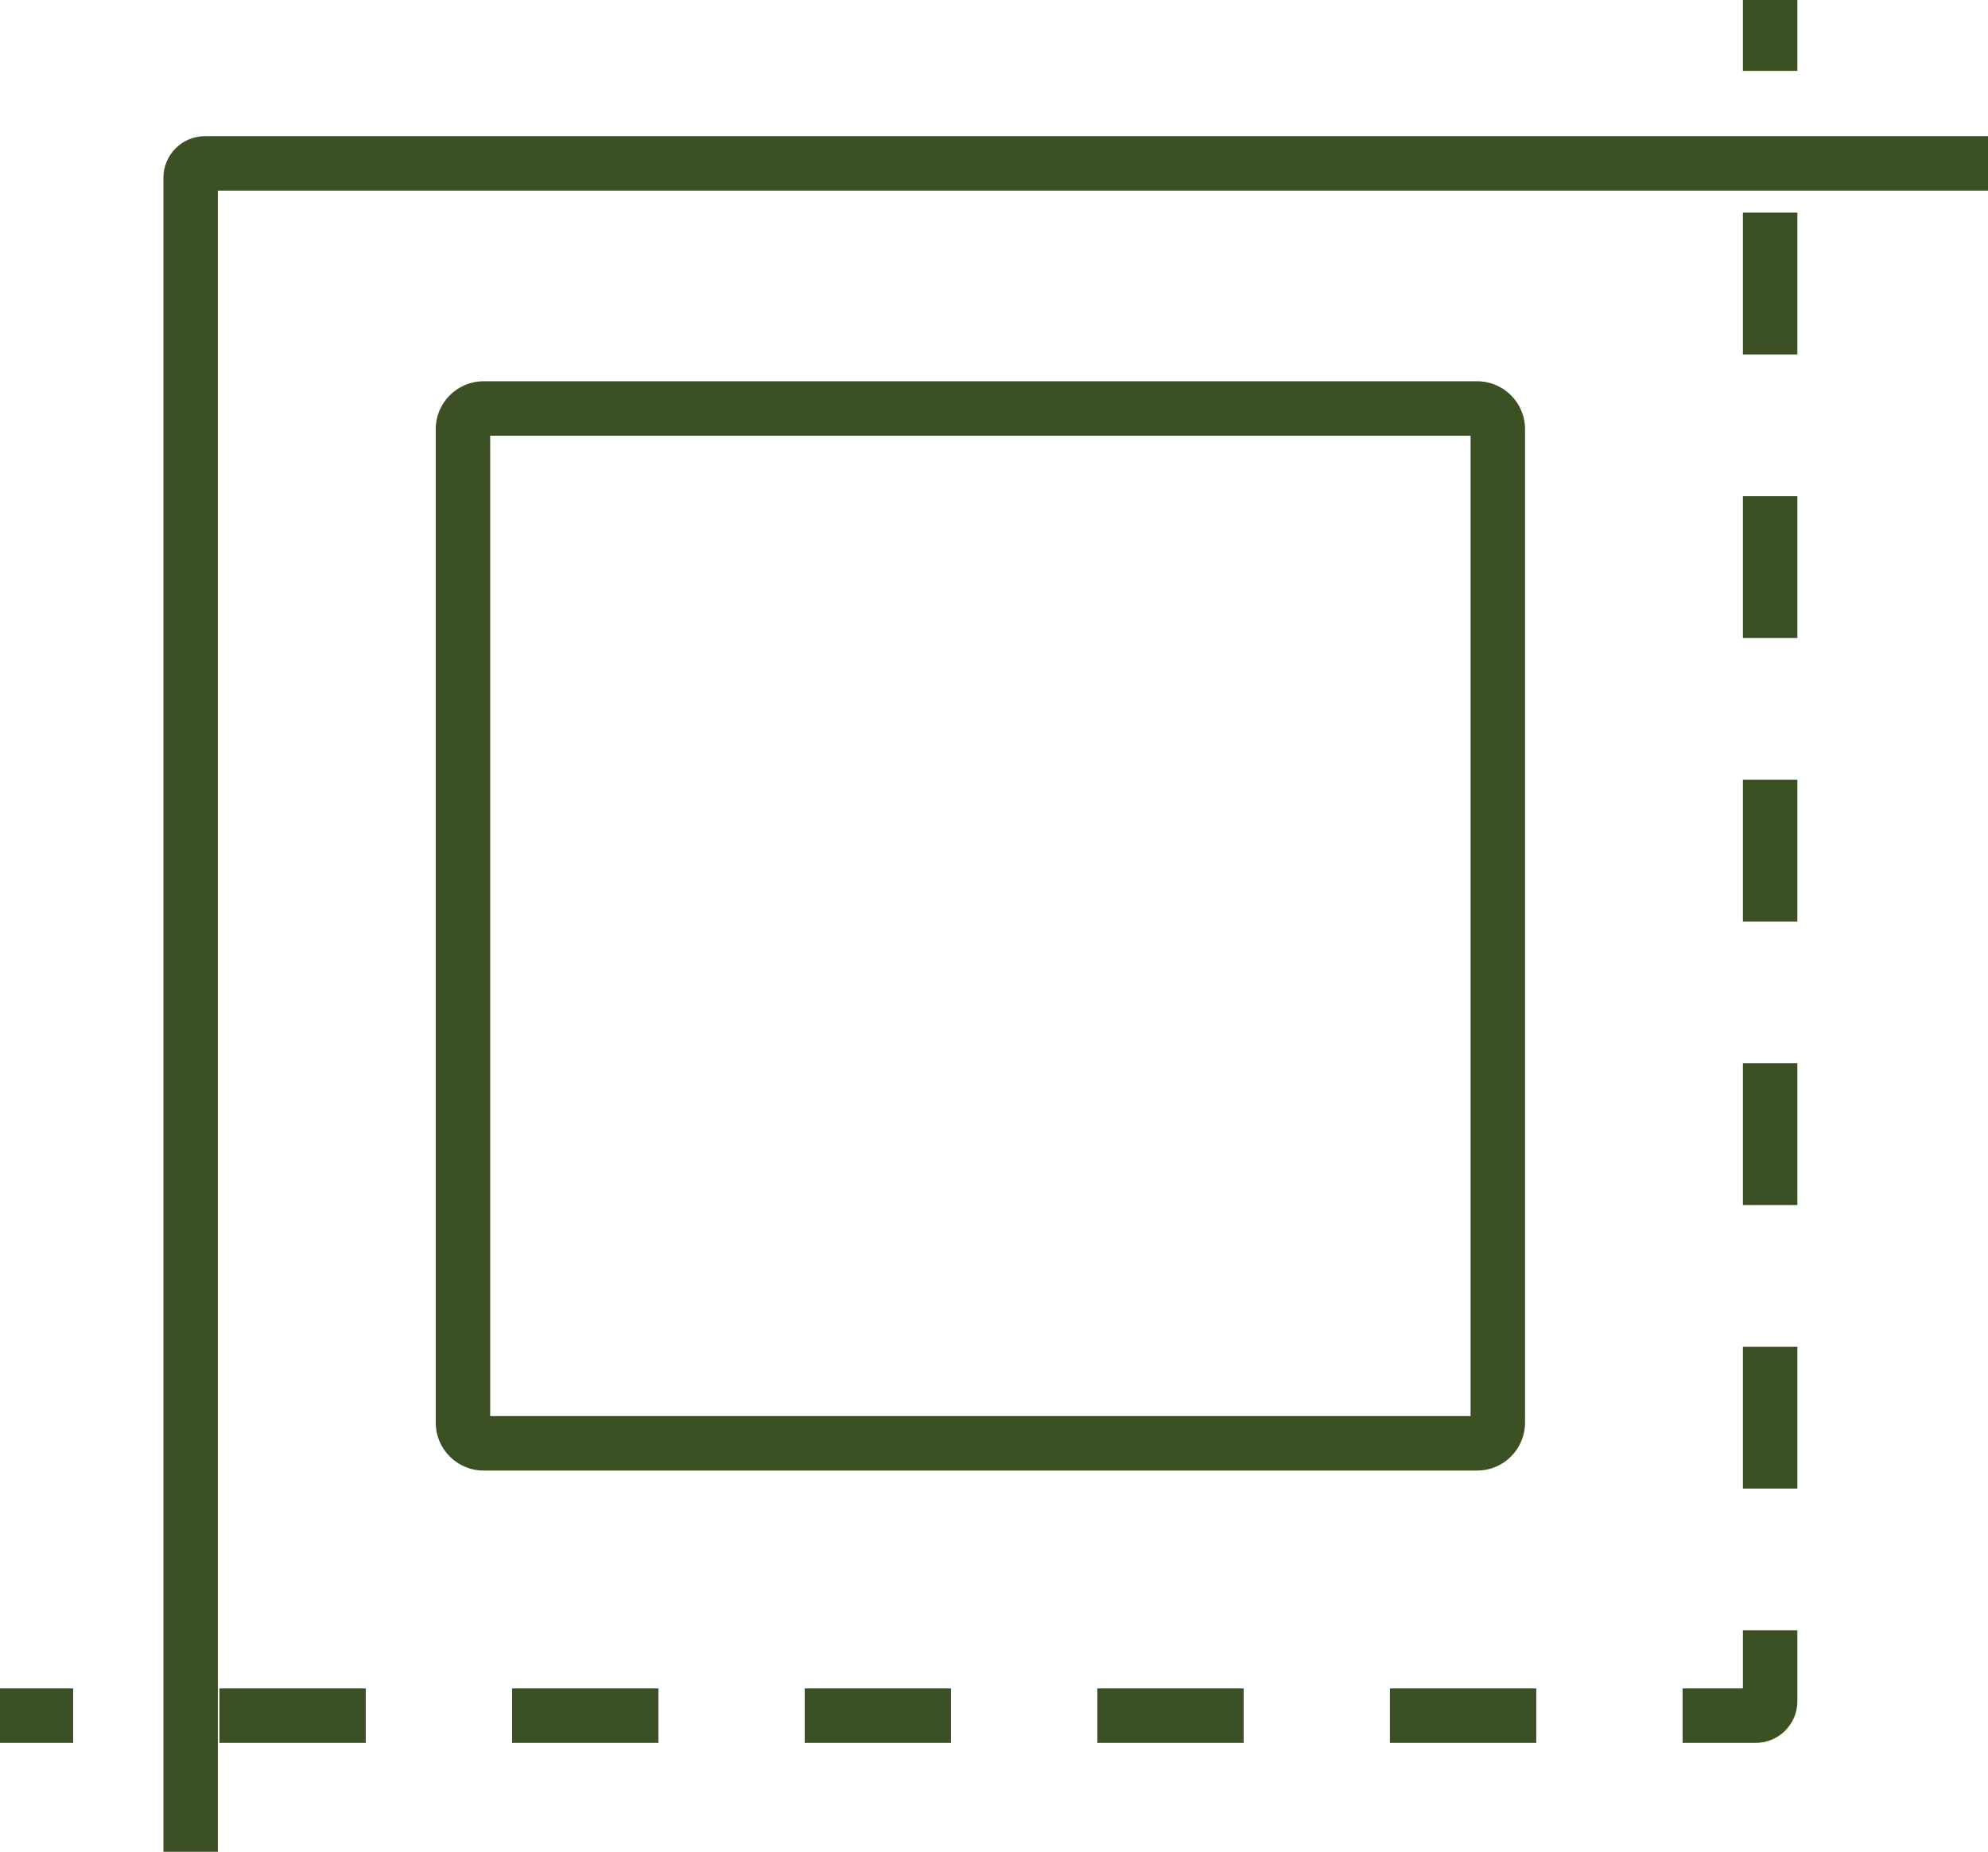
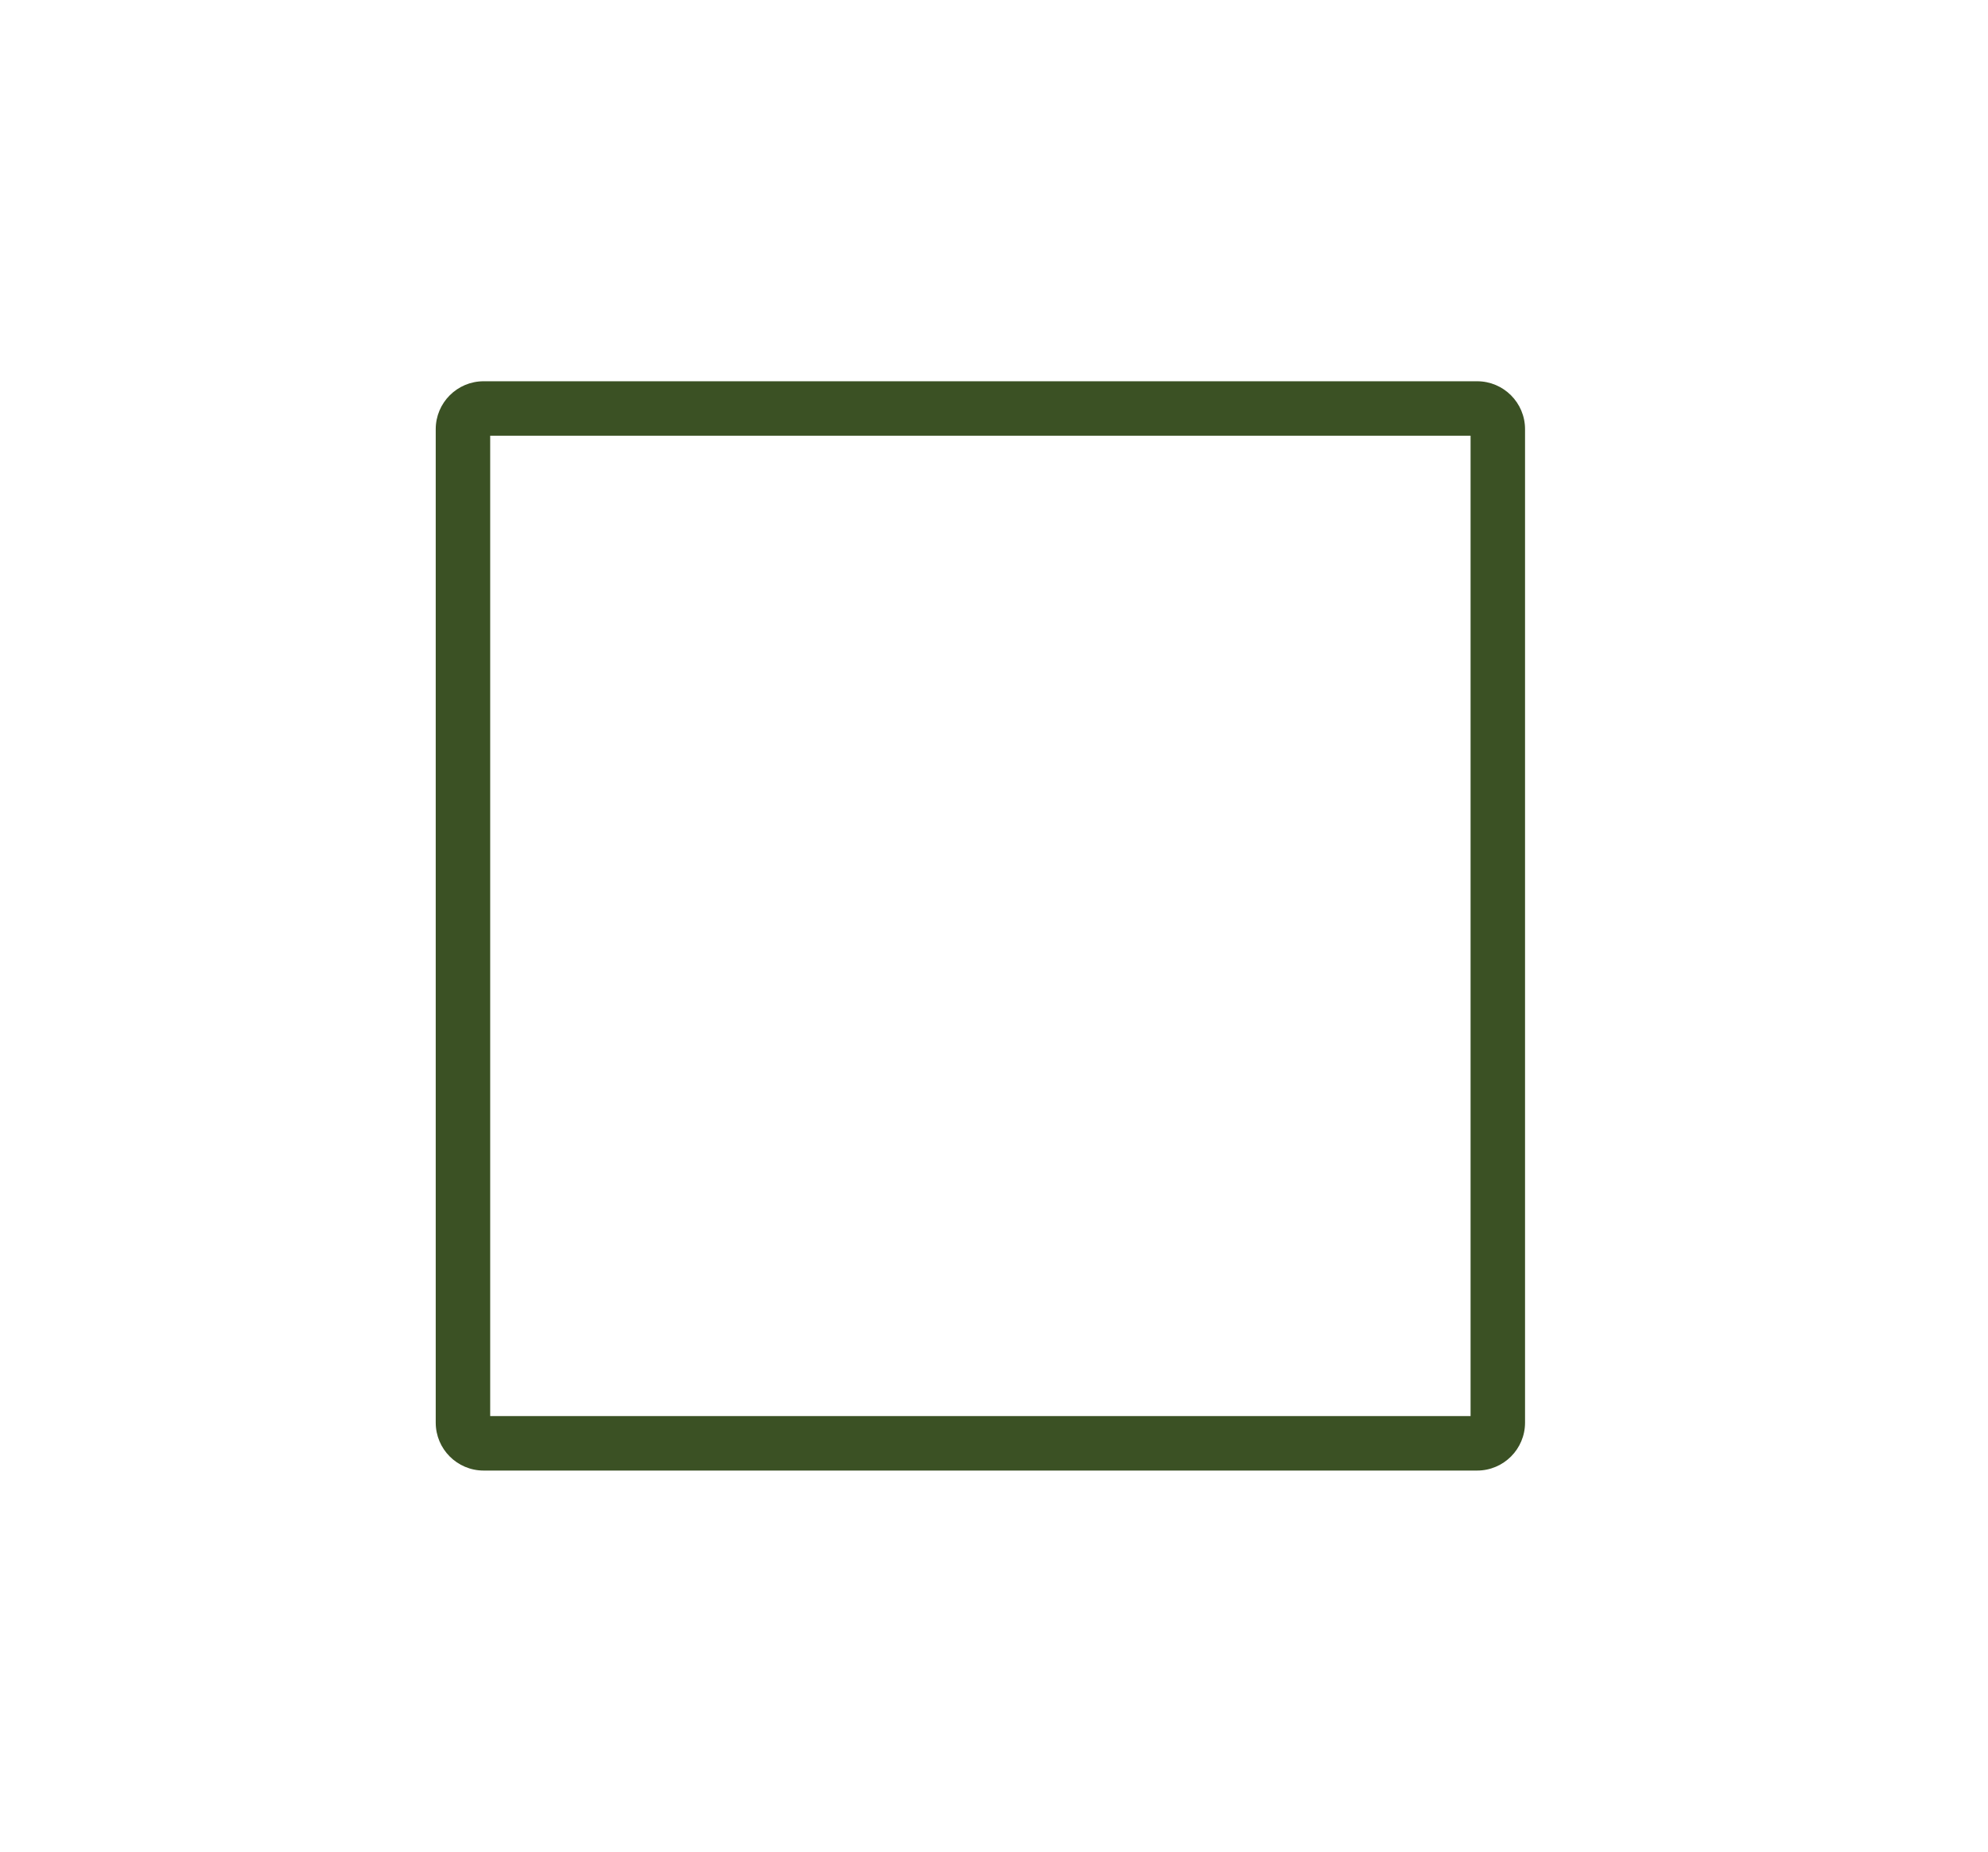
<svg xmlns="http://www.w3.org/2000/svg" width="73" height="68" viewBox="0 0 73 68" fill="none">
  <path fill-rule="evenodd" clip-rule="evenodd" d="M18 16V52H54V16H18ZM17.76 14C16.788 14 16 14.788 16 15.76V52.24C16 53.212 16.788 54 17.76 54H54.24C55.212 54 56 53.212 56 52.24V15.76C56 14.788 55.212 14 54.24 14H17.76Z" fill="#3B5124" />
-   <path fill-rule="evenodd" clip-rule="evenodd" d="M6 6.529C6 5.685 6.685 5 7.529 5H73V7H8V68H6V6.529Z" fill="#3B5124" />
-   <path fill-rule="evenodd" clip-rule="evenodd" d="M64 62H61.785L61.785 64H64.471C65.315 64 66 63.315 66 62.471V59.868H64V62ZM51.039 62H56.412V64H51.039V62ZM40.294 62L45.667 62L45.667 64L40.294 64L40.294 62ZM29.549 62H34.922V64H29.549V62ZM18.804 62H24.177V64H18.804V62ZM8.059 62H13.431V64H8.059V62ZM1.83929e-07 62H2.686L2.686 64H0L1.83929e-07 62ZM64 54.662V49.456H66V54.662H64ZM64 44.25V39.044H66V44.25L64 44.25ZM64 33.838V28.633H66V33.838L64 33.838ZM64 23.427L64 18.221H66L66 23.427H64ZM64 13.015V7.809H66V13.015H64ZM64 2.603V0L66 1.66211e-07V2.603L64 2.603Z" fill="#3B5124" />
</svg>